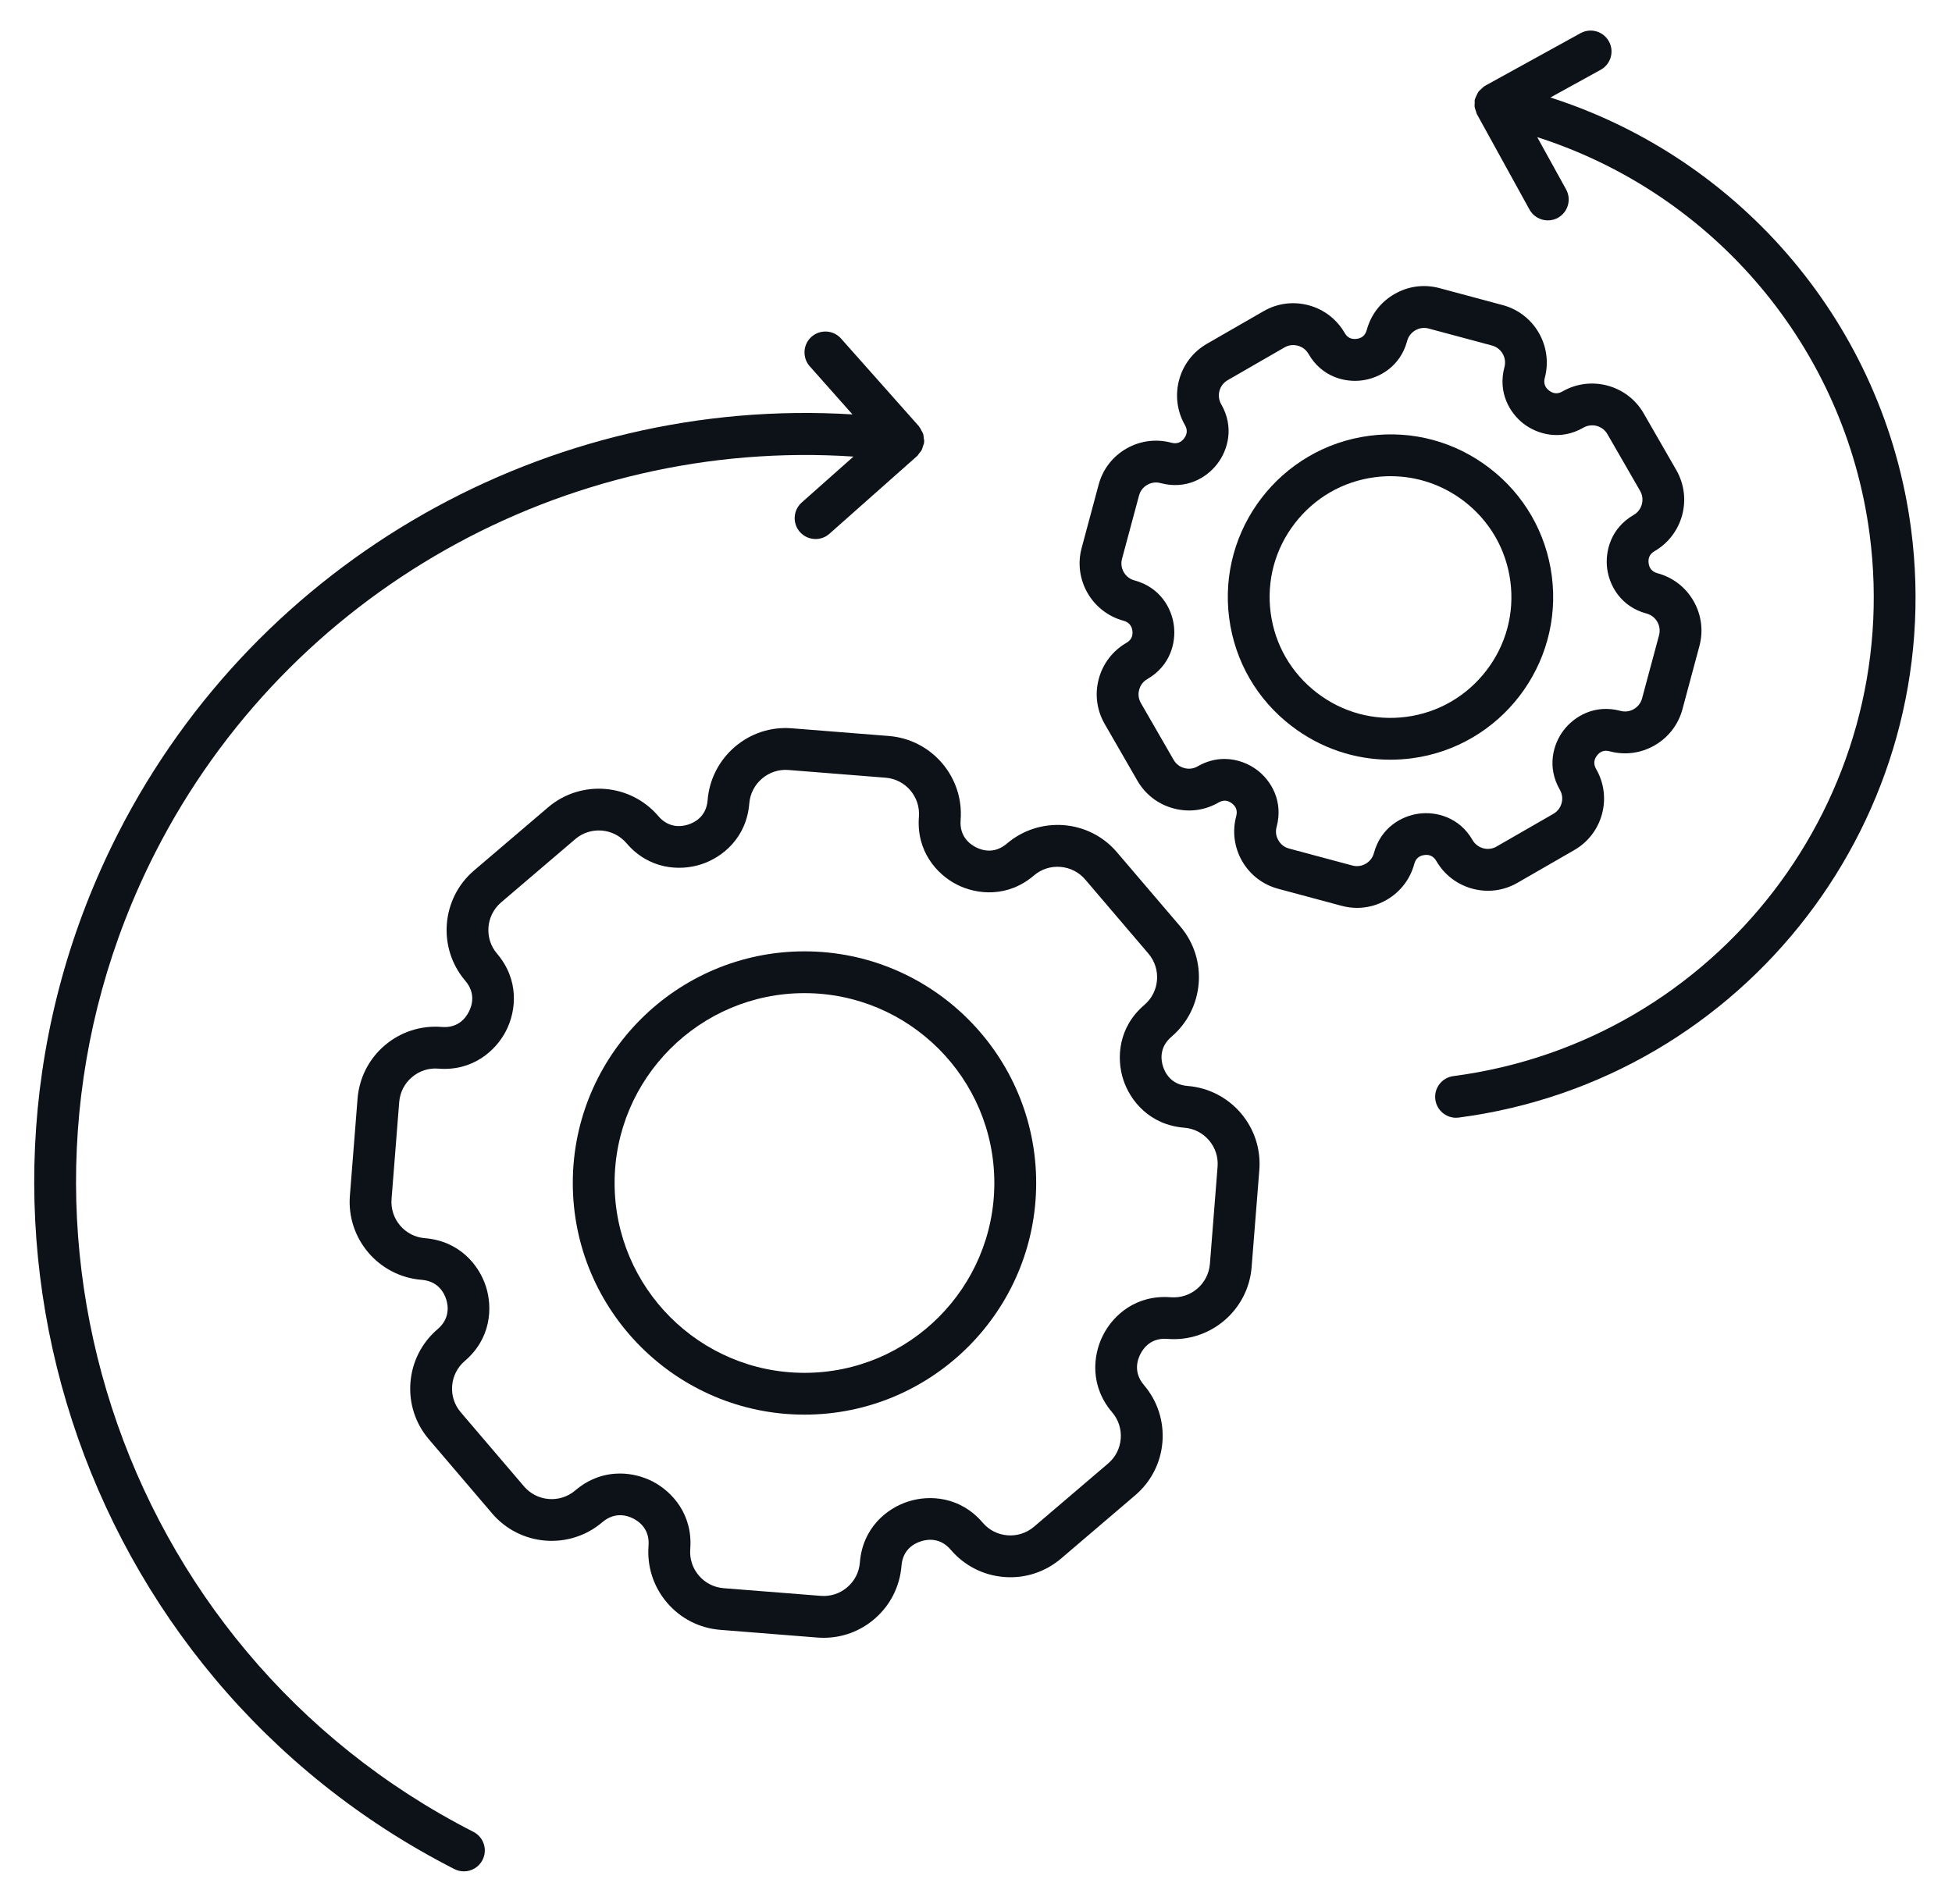
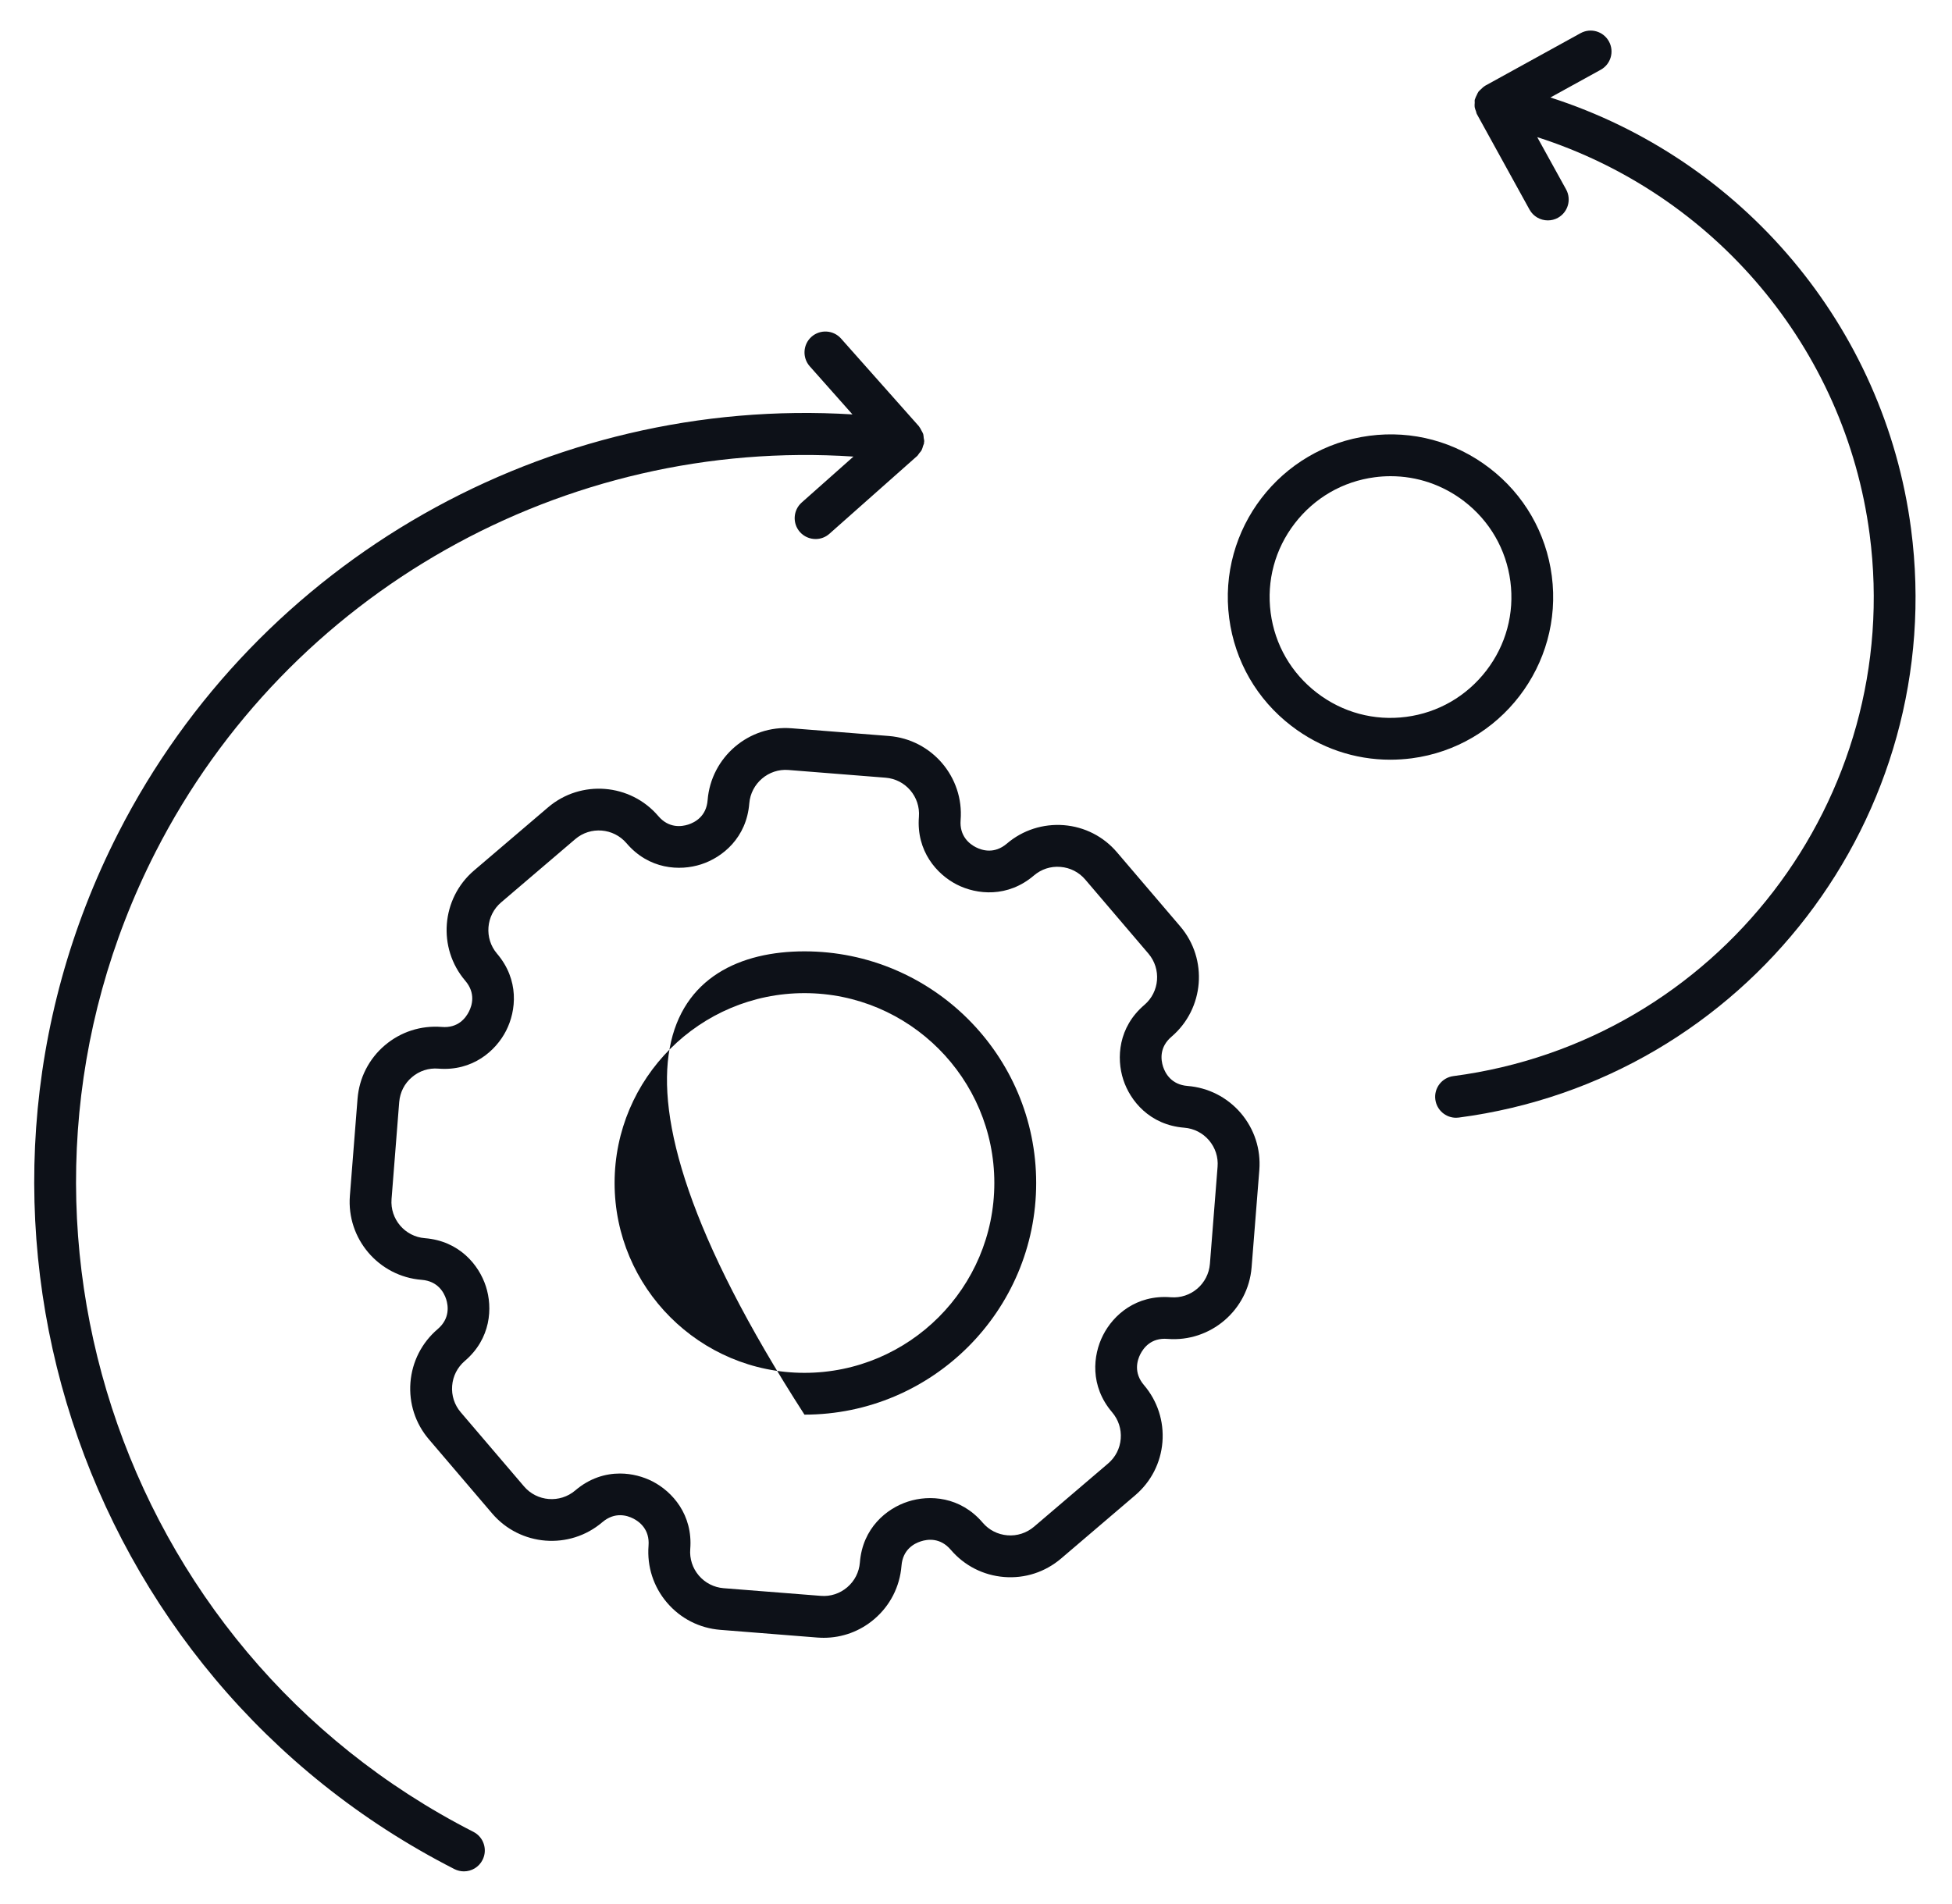
<svg xmlns="http://www.w3.org/2000/svg" width="41" height="40" viewBox="0 0 41 40" fill="none">
  <g clip-path="url(#clip0_6222_6994)">
-     <path d="M16.897 29.719C14.214 29.719 12.031 27.536 12.031 24.852C12.031 22.169 14.214 19.986 16.897 19.986C19.581 19.986 21.764 22.169 21.764 24.852C21.764 27.536 19.581 29.719 16.897 29.719ZM16.897 20.864C14.698 20.864 12.909 22.653 12.909 24.852C12.909 27.052 14.699 28.841 16.897 28.841C19.096 28.841 20.885 27.052 20.885 24.852C20.885 22.653 19.096 20.864 16.897 20.864Z" fill="#0D1118" />
+     <path d="M16.897 29.719C12.031 22.169 14.214 19.986 16.897 19.986C19.581 19.986 21.764 22.169 21.764 24.852C21.764 27.536 19.581 29.719 16.897 29.719ZM16.897 20.864C14.698 20.864 12.909 22.653 12.909 24.852C12.909 27.052 14.699 28.841 16.897 28.841C19.096 28.841 20.885 27.052 20.885 24.852C20.885 22.653 19.096 20.864 16.897 20.864Z" fill="#0D1118" />
    <path d="M17.302 34.407C17.258 34.407 17.214 34.405 17.169 34.402L15.129 34.24C14.692 34.205 14.295 34.003 14.01 33.669C13.725 33.335 13.588 32.91 13.622 32.473C13.649 32.132 13.433 31.969 13.302 31.902C13.171 31.835 12.913 31.756 12.651 31.979C11.963 32.566 10.925 32.484 10.337 31.795L9.009 30.238C8.724 29.905 8.587 29.48 8.621 29.043C8.656 28.606 8.859 28.208 9.192 27.923C9.453 27.701 9.416 27.433 9.371 27.293C9.325 27.153 9.198 26.914 8.857 26.887C7.954 26.816 7.278 26.023 7.349 25.121L7.51 23.081C7.528 22.863 7.586 22.656 7.684 22.464C7.783 22.271 7.917 22.101 8.082 21.961C8.415 21.677 8.84 21.54 9.277 21.574C9.621 21.604 9.782 21.385 9.849 21.253C9.916 21.123 9.995 20.864 9.772 20.603C9.185 19.915 9.268 18.877 9.955 18.289L11.513 16.96C12.201 16.374 13.24 16.456 13.827 17.144C14.049 17.405 14.317 17.367 14.457 17.322C14.598 17.276 14.837 17.15 14.863 16.808C14.936 15.905 15.732 15.227 16.63 15.3L18.671 15.462C19.572 15.534 20.248 16.326 20.177 17.227C20.15 17.569 20.366 17.732 20.497 17.799C20.628 17.866 20.886 17.946 21.148 17.723C21.481 17.438 21.91 17.302 22.343 17.335C22.781 17.37 23.178 17.572 23.462 17.906L24.791 19.463C25.378 20.152 25.295 21.19 24.608 21.778C24.346 22 24.384 22.268 24.429 22.408C24.475 22.548 24.602 22.787 24.944 22.814C25.38 22.849 25.778 23.052 26.063 23.385C26.347 23.719 26.485 24.143 26.451 24.58L26.289 26.621C26.218 27.523 25.425 28.2 24.523 28.128C24.179 28.099 24.019 28.317 23.952 28.448C23.885 28.579 23.806 28.838 24.028 29.098C24.312 29.431 24.45 29.856 24.416 30.294C24.381 30.731 24.178 31.128 23.844 31.413L22.287 32.742C21.953 33.026 21.529 33.165 21.091 33.13C20.653 33.095 20.256 32.892 19.971 32.559C19.748 32.297 19.481 32.335 19.341 32.381C19.2 32.426 18.962 32.552 18.935 32.894C18.9 33.332 18.697 33.73 18.364 34.014C18.065 34.27 17.691 34.407 17.302 34.407ZM19.301 17.159C19.334 16.739 19.02 16.371 18.6 16.338L16.56 16.176C16.144 16.142 15.772 16.458 15.738 16.878C15.681 17.598 15.179 18.012 14.727 18.158C14.277 18.304 13.628 18.265 13.159 17.714C12.885 17.394 12.402 17.355 12.082 17.629L10.525 18.958C10.205 19.231 10.167 19.714 10.439 20.034C10.909 20.584 10.846 21.232 10.63 21.654C10.415 22.076 9.926 22.508 9.207 22.45C9.006 22.433 8.807 22.497 8.652 22.63C8.574 22.696 8.512 22.774 8.466 22.864C8.421 22.953 8.394 23.049 8.385 23.151L8.224 25.191C8.191 25.611 8.505 25.98 8.925 26.012C9.646 26.07 10.059 26.572 10.205 27.023C10.352 27.474 10.312 28.123 9.762 28.592C9.607 28.725 9.513 28.91 9.497 29.113C9.481 29.317 9.545 29.514 9.677 29.669L11.006 31.226C11.279 31.547 11.762 31.584 12.082 31.312C12.384 31.054 12.715 30.956 13.021 30.956C13.274 30.956 13.511 31.023 13.702 31.12C14.124 31.336 14.555 31.823 14.498 32.543C14.482 32.746 14.546 32.944 14.678 33.099C14.811 33.254 14.996 33.349 15.199 33.365L17.24 33.526C17.444 33.543 17.64 33.478 17.795 33.346C17.951 33.213 18.045 33.028 18.061 32.825C18.118 32.102 18.621 31.69 19.073 31.545C19.522 31.399 20.172 31.438 20.641 31.989C20.773 32.144 20.958 32.238 21.161 32.254C21.359 32.271 21.562 32.207 21.718 32.074L23.274 30.746C23.43 30.613 23.524 30.429 23.54 30.225C23.556 30.022 23.492 29.825 23.359 29.669C22.89 29.119 22.953 28.472 23.169 28.049C23.383 27.627 23.863 27.196 24.591 27.253C25.014 27.287 25.379 26.971 25.413 26.552L25.574 24.512C25.591 24.309 25.526 24.111 25.394 23.956C25.262 23.801 25.076 23.707 24.874 23.691C24.153 23.634 23.739 23.131 23.593 22.68C23.447 22.229 23.487 21.58 24.037 21.111C24.357 20.838 24.395 20.355 24.122 20.034L22.794 18.477C22.662 18.322 22.477 18.228 22.273 18.212C22.067 18.195 21.872 18.26 21.717 18.392C21.167 18.862 20.519 18.798 20.097 18.583C19.675 18.367 19.244 17.88 19.301 17.159Z" fill="#0D1118" />
    <path d="M19.388 9.369C19.394 9.347 19.407 9.329 19.409 9.306C19.41 9.3 19.407 9.295 19.408 9.29C19.409 9.285 19.412 9.28 19.412 9.275C19.414 9.25 19.405 9.226 19.402 9.201C19.399 9.173 19.399 9.145 19.391 9.118C19.383 9.093 19.368 9.071 19.356 9.048C19.341 9.021 19.33 8.994 19.31 8.97C19.307 8.966 19.306 8.961 19.302 8.956L17.665 7.112C17.504 6.931 17.227 6.915 17.045 7.075C16.864 7.236 16.848 7.514 17.008 7.695L17.905 8.706C11.518 8.312 5.421 11.744 2.484 17.5C-1.57 25.447 1.597 35.211 9.544 39.266C9.608 39.298 9.676 39.314 9.744 39.314C9.903 39.314 10.058 39.227 10.135 39.074C10.245 38.859 10.16 38.594 9.944 38.484C2.428 34.649 -0.568 25.415 3.267 17.899C6.055 12.434 11.855 9.19 17.926 9.592L16.839 10.557C16.658 10.718 16.641 10.995 16.802 11.177C16.889 11.274 17.009 11.324 17.131 11.324C17.235 11.324 17.338 11.288 17.422 11.213L19.267 9.577C19.283 9.562 19.292 9.541 19.306 9.524C19.325 9.502 19.345 9.481 19.359 9.454C19.373 9.427 19.379 9.398 19.388 9.369Z" fill="#0D1118" />
    <path d="M32.594 12.098C32.475 11.195 32.012 10.39 31.287 9.834C30.562 9.277 29.666 9.036 28.762 9.155C26.894 9.4 25.573 11.119 25.818 12.987C25.937 13.891 26.401 14.695 27.126 15.251C27.73 15.715 28.453 15.96 29.201 15.96C29.35 15.96 29.5 15.95 29.651 15.931C31.518 15.686 32.839 13.967 32.594 12.098ZM29.536 15.06C28.865 15.148 28.199 14.969 27.661 14.555C27.122 14.141 26.777 13.544 26.689 12.873C26.601 12.201 26.78 11.535 27.194 10.997C27.608 10.459 28.205 10.113 28.876 10.026C28.988 10.011 29.099 10.004 29.21 10.004C29.766 10.004 30.303 10.186 30.752 10.53C31.291 10.944 31.636 11.542 31.724 12.213C31.812 12.884 31.633 13.55 31.219 14.088C30.804 14.627 30.207 14.972 29.536 15.06Z" fill="#0D1118" />
-     <path d="M30.927 18.67C31.251 18.757 31.586 18.712 31.873 18.546L33.067 17.858C33.355 17.692 33.562 17.423 33.649 17.1C33.735 16.778 33.691 16.442 33.524 16.154C33.469 16.056 33.475 15.962 33.543 15.873C33.61 15.784 33.7 15.754 33.808 15.783C34.131 15.87 34.467 15.825 34.755 15.658C35.044 15.492 35.251 15.223 35.338 14.901L35.695 13.571C35.738 13.411 35.748 13.247 35.727 13.085C35.705 12.922 35.653 12.767 35.57 12.624C35.404 12.335 35.135 12.129 34.812 12.042C34.705 12.013 34.642 11.942 34.628 11.832C34.613 11.72 34.655 11.635 34.752 11.579C35.347 11.235 35.552 10.471 35.209 9.875L34.522 8.681C34.178 8.086 33.413 7.881 32.817 8.224C32.72 8.28 32.626 8.274 32.537 8.205C32.448 8.137 32.418 8.048 32.447 7.938C32.624 7.274 32.229 6.589 31.565 6.41L30.235 6.053C29.913 5.966 29.577 6.011 29.289 6.178C29 6.344 28.793 6.613 28.707 6.935L28.706 6.935C28.677 7.043 28.606 7.105 28.496 7.119C28.381 7.133 28.299 7.092 28.244 6.995C28.077 6.706 27.808 6.499 27.486 6.413C27.164 6.327 26.829 6.37 26.539 6.538L25.346 7.225C24.751 7.569 24.546 8.334 24.889 8.931C24.945 9.027 24.939 9.122 24.87 9.211C24.802 9.3 24.713 9.33 24.604 9.301C24.282 9.214 23.947 9.259 23.657 9.425C23.369 9.591 23.162 9.86 23.076 10.182L22.719 11.512C22.54 12.176 22.936 12.862 23.6 13.041C23.735 13.078 23.775 13.175 23.785 13.252C23.799 13.363 23.758 13.448 23.661 13.504C23.373 13.67 23.166 13.939 23.079 14.261C22.992 14.583 23.036 14.919 23.203 15.209L23.89 16.401C24.057 16.69 24.326 16.897 24.648 16.983C24.972 17.07 25.307 17.026 25.595 16.859C25.693 16.802 25.787 16.808 25.876 16.878C25.965 16.946 25.995 17.035 25.966 17.144C25.88 17.466 25.924 17.802 26.09 18.091C26.257 18.38 26.526 18.586 26.848 18.672L28.177 19.029C28.285 19.058 28.394 19.073 28.503 19.073C28.719 19.073 28.932 19.016 29.125 18.905C29.413 18.738 29.62 18.469 29.706 18.148C29.735 18.04 29.806 17.977 29.917 17.963C30.027 17.947 30.112 17.99 30.169 18.088C30.336 18.377 30.605 18.583 30.927 18.67ZM29.803 17.093C29.441 17.141 29.003 17.383 28.858 17.922C28.832 18.017 28.771 18.096 28.685 18.146C28.599 18.196 28.502 18.209 28.405 18.183L27.075 17.826C26.978 17.8 26.901 17.74 26.851 17.653C26.8 17.566 26.788 17.469 26.814 17.372C26.959 16.833 26.7 16.404 26.411 16.182C26.236 16.048 25.991 15.944 25.719 15.944C25.54 15.944 25.348 15.989 25.156 16.099C25.072 16.149 24.972 16.162 24.876 16.136C24.779 16.11 24.701 16.05 24.651 15.963L23.964 14.771C23.914 14.684 23.901 14.587 23.927 14.49C23.953 14.393 24.012 14.316 24.1 14.265C24.582 13.987 24.703 13.5 24.656 13.14C24.61 12.777 24.368 12.338 23.828 12.193C23.631 12.14 23.514 11.937 23.567 11.74L23.924 10.411C23.95 10.314 24.009 10.236 24.097 10.186C24.183 10.136 24.281 10.123 24.377 10.149C24.919 10.294 25.346 10.035 25.567 9.746C25.791 9.456 25.929 8.974 25.65 8.492C25.549 8.315 25.609 8.089 25.786 7.987L26.979 7.299C27.065 7.249 27.163 7.237 27.26 7.263C27.356 7.288 27.434 7.348 27.484 7.435C27.762 7.918 28.248 8.04 28.611 7.991C28.973 7.943 29.412 7.701 29.556 7.163V7.162C29.609 6.966 29.814 6.849 30.008 6.902L31.338 7.259C31.535 7.312 31.652 7.515 31.6 7.711C31.455 8.249 31.713 8.679 32.002 8.902C32.292 9.124 32.774 9.263 33.257 8.985C33.434 8.883 33.66 8.943 33.762 9.12L34.449 10.312C34.551 10.489 34.49 10.716 34.314 10.818C33.833 11.095 33.711 11.581 33.757 11.945C33.804 12.307 34.047 12.746 34.585 12.89C34.682 12.916 34.759 12.976 34.81 13.063C34.834 13.105 34.85 13.151 34.856 13.2C34.863 13.247 34.859 13.296 34.847 13.344L34.49 14.673C34.464 14.768 34.403 14.848 34.317 14.897C34.232 14.947 34.132 14.96 34.036 14.934C33.498 14.79 33.069 15.048 32.846 15.337C32.623 15.627 32.485 16.108 32.763 16.591C32.813 16.678 32.826 16.775 32.8 16.872C32.774 16.969 32.715 17.046 32.628 17.097L31.434 17.784C31.349 17.834 31.249 17.847 31.154 17.821C31.059 17.795 30.979 17.734 30.93 17.649C30.652 17.166 30.163 17.045 29.803 17.093Z" fill="#0D1118" />
    <path d="M40.14 11.111C39.582 6.858 36.594 3.342 32.565 2.048L33.621 1.466C33.834 1.349 33.911 1.082 33.794 0.87C33.677 0.657 33.411 0.58 33.198 0.697L31.193 1.802C31.188 1.804 31.186 1.809 31.181 1.811C31.153 1.828 31.131 1.852 31.107 1.874C31.089 1.892 31.069 1.906 31.055 1.925C31.039 1.947 31.03 1.972 31.018 1.997C31.005 2.025 30.99 2.05 30.982 2.08C30.981 2.085 30.977 2.09 30.976 2.095C30.971 2.117 30.977 2.137 30.975 2.159C30.973 2.19 30.97 2.219 30.974 2.25C30.979 2.281 30.991 2.309 31.002 2.338C31.009 2.358 31.01 2.379 31.021 2.398L32.126 4.403C32.206 4.548 32.356 4.63 32.511 4.63C32.582 4.63 32.655 4.613 32.722 4.576C32.934 4.459 33.011 4.192 32.895 3.98L32.288 2.881C36.001 4.069 38.756 7.307 39.27 11.225C39.997 16.773 36.075 21.88 30.526 22.607C30.286 22.639 30.116 22.859 30.148 23.099C30.177 23.321 30.366 23.482 30.583 23.482C30.602 23.482 30.621 23.48 30.641 23.478C36.669 22.687 40.931 17.139 40.14 11.111Z" fill="#0D1118" />
  </g>
  <defs>
    <clipPath id="clip0_6222_6994">
      <rect width="40" height="40" fill="white" transform="translate(0.5)" />
    </clipPath>
  </defs>
</svg>